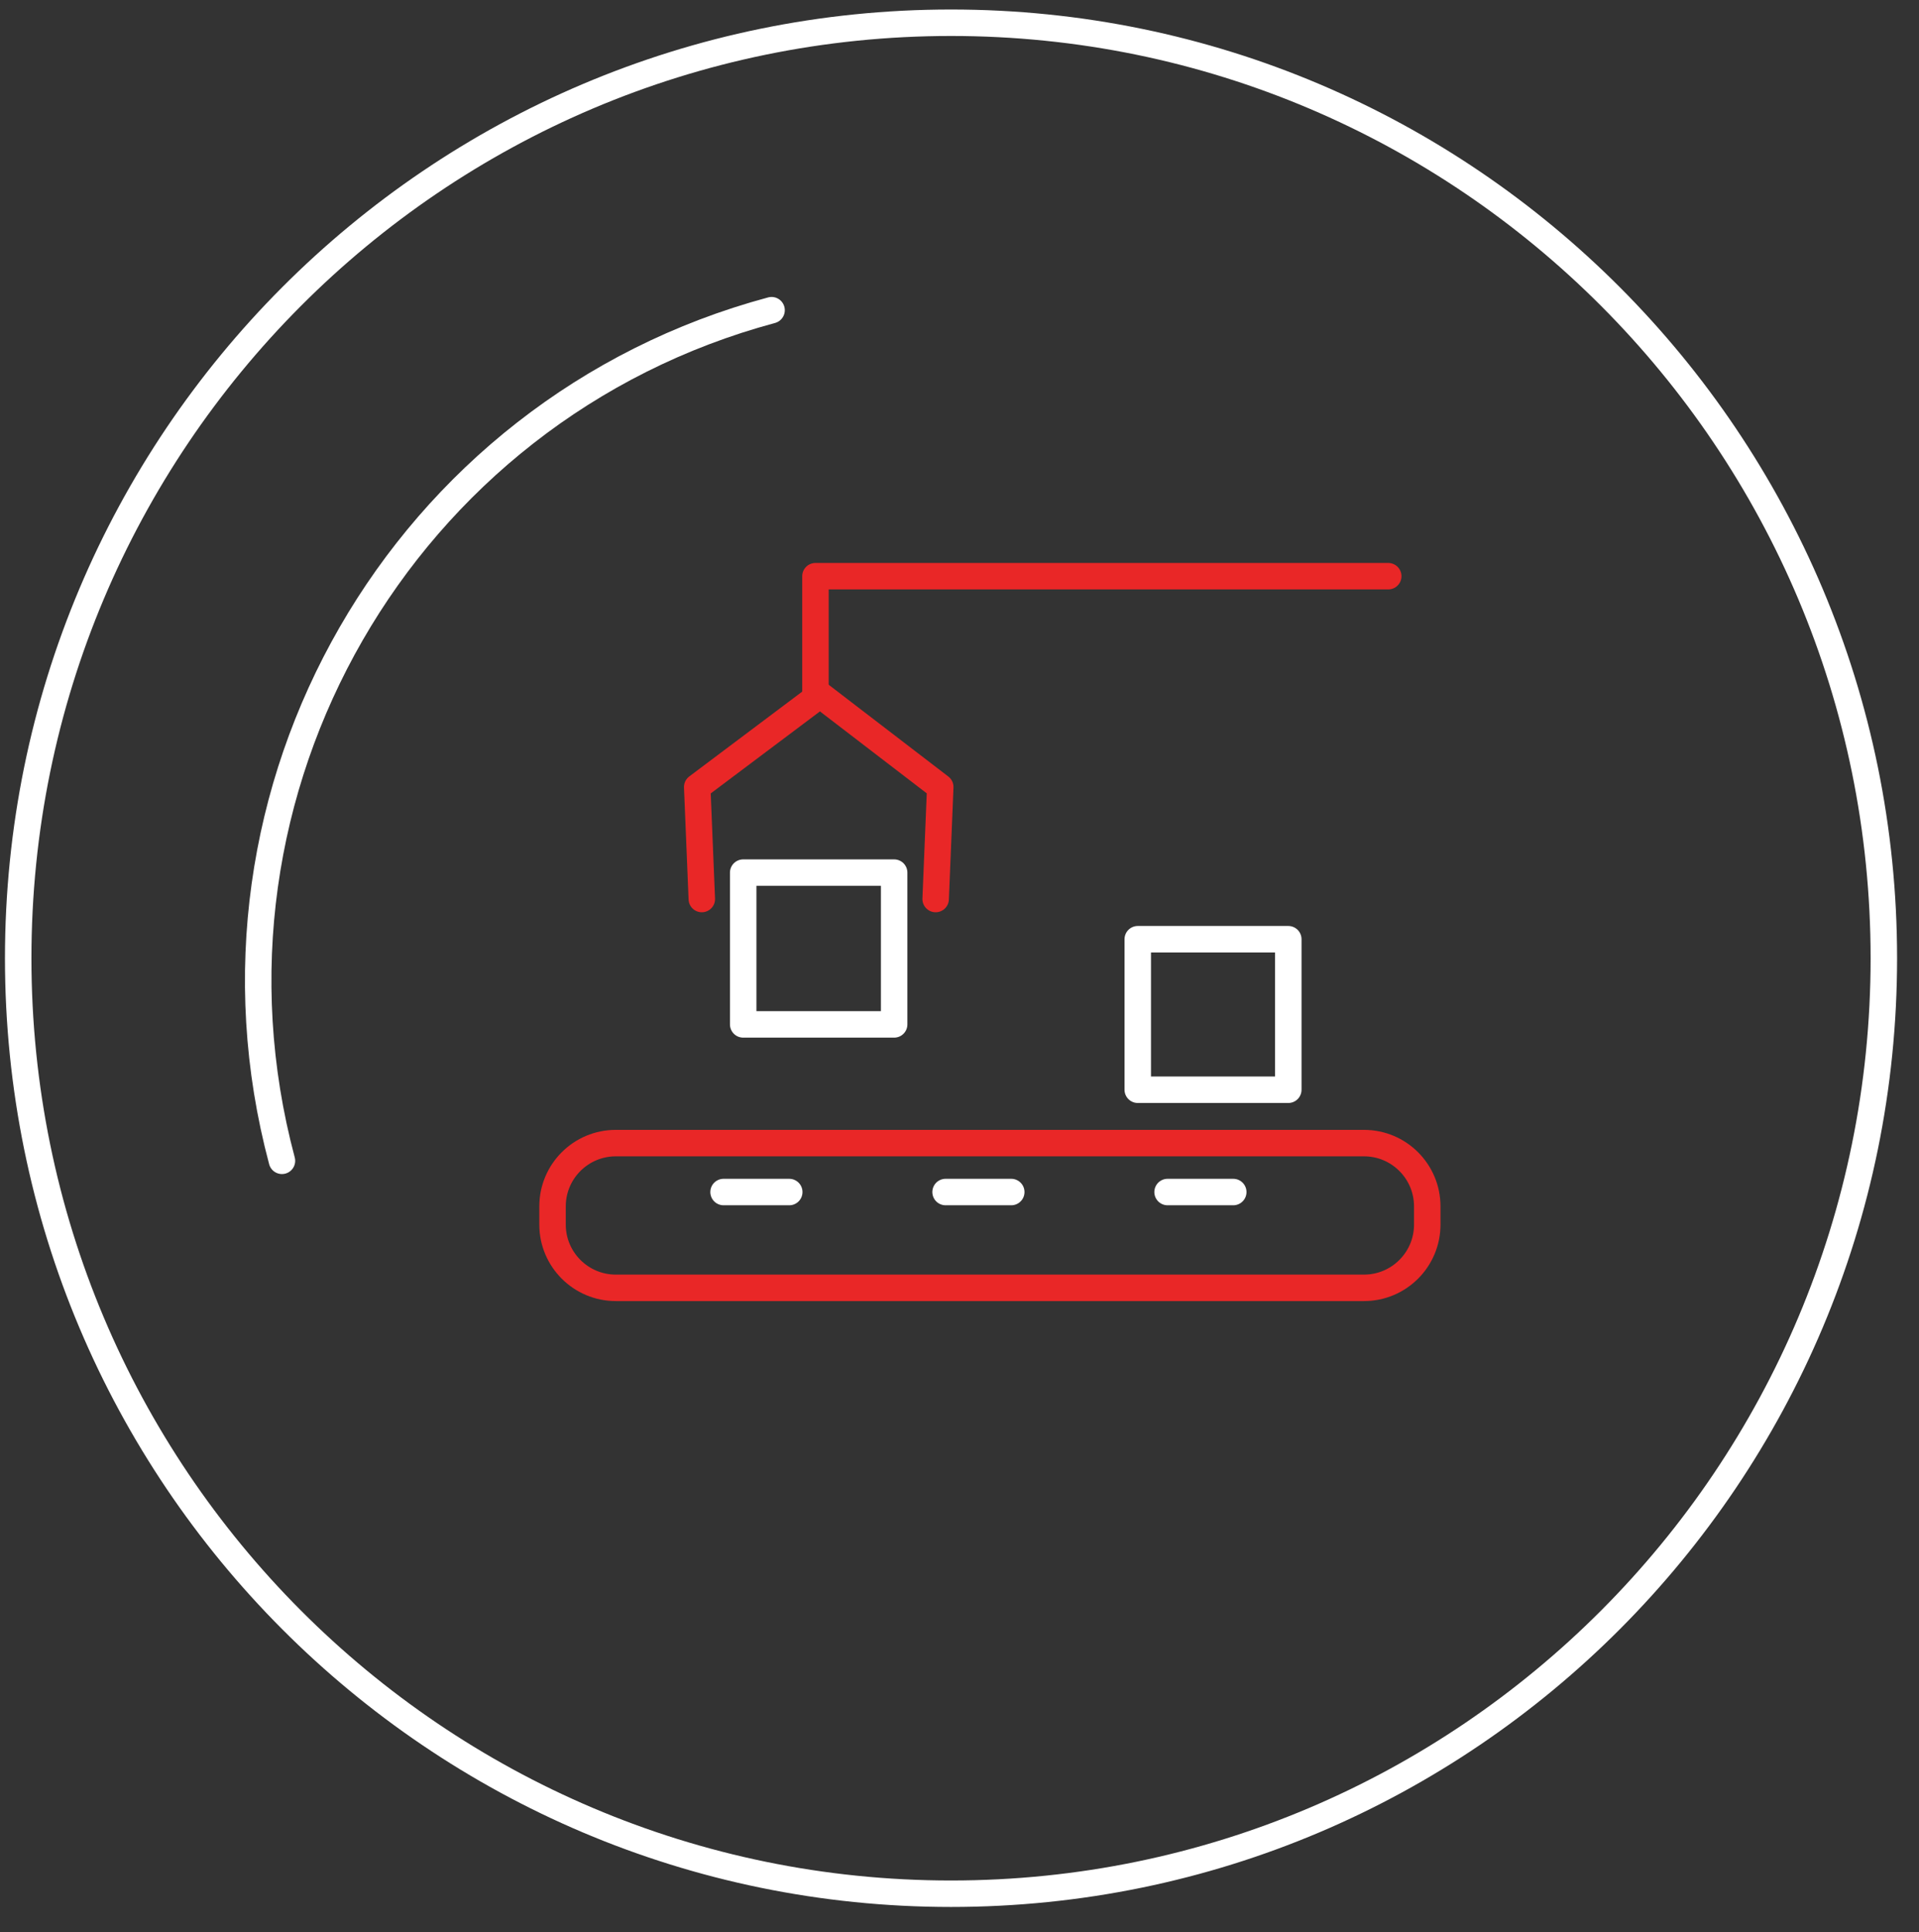
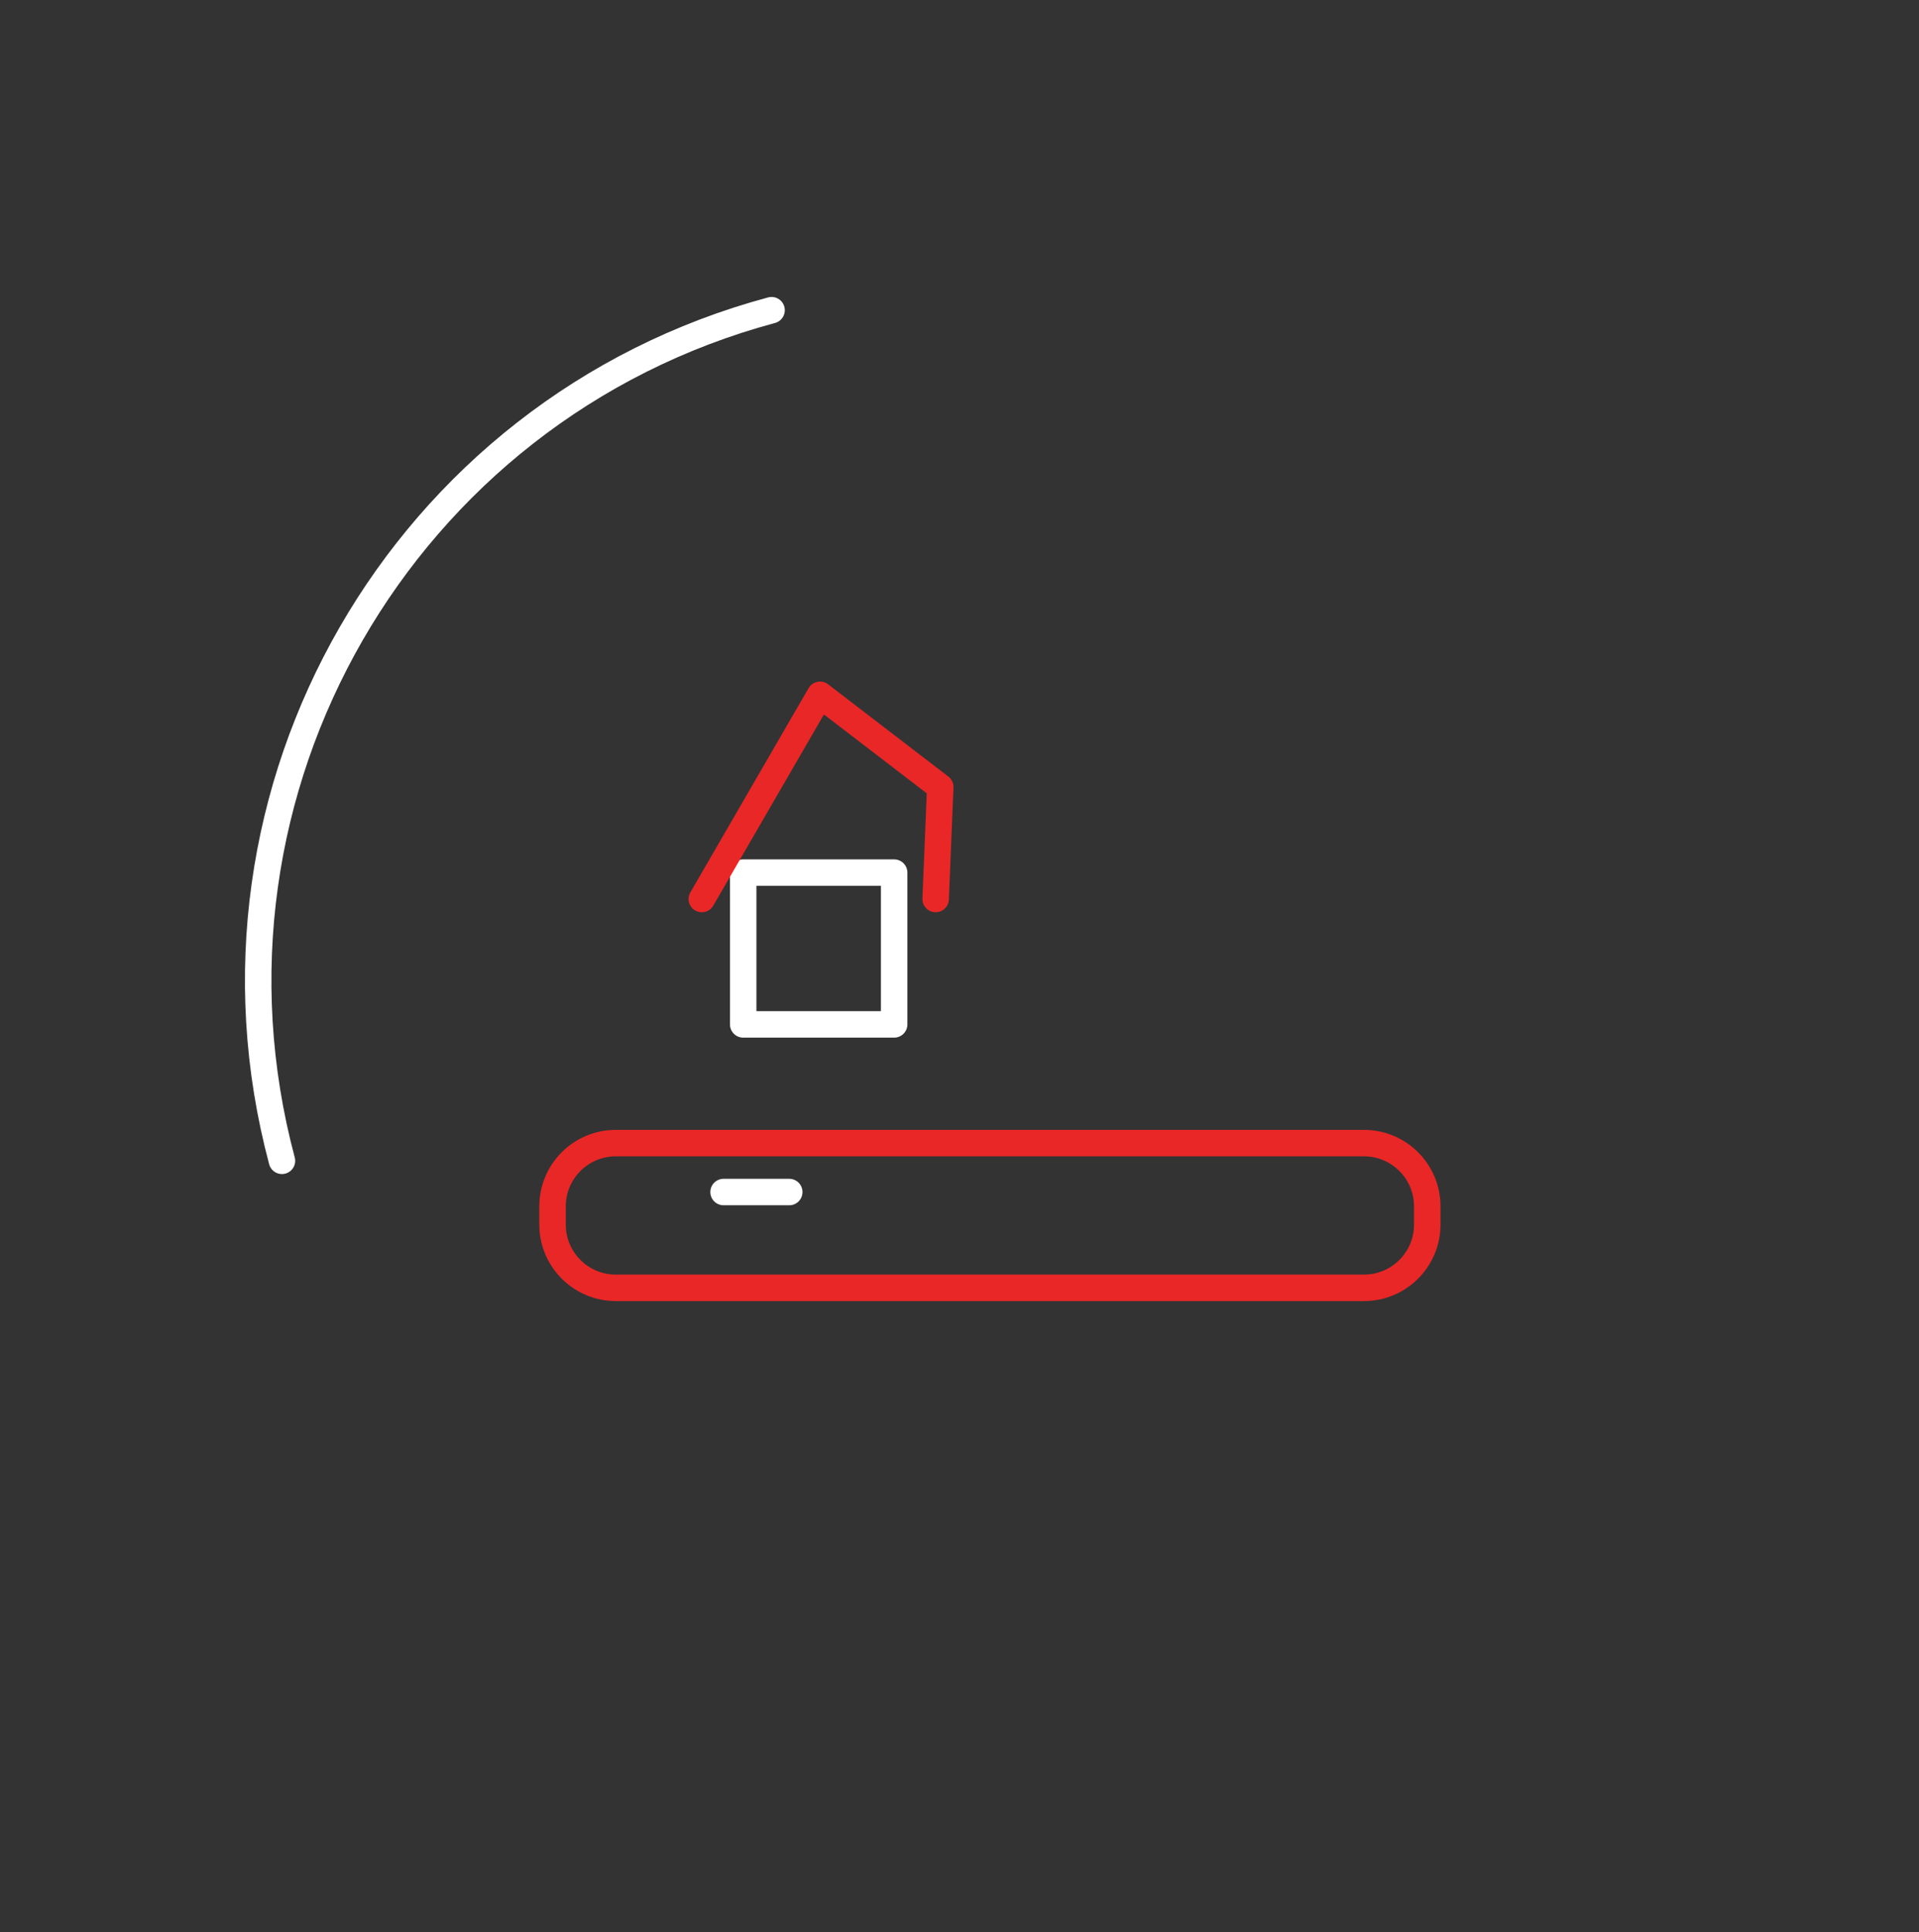
<svg xmlns="http://www.w3.org/2000/svg" width="145px" height="146px">
  <rect width="100%" height="100%" fill="#333333" stroke="none" />
  <path fill-rule="evenodd" stroke="rgb(233, 39, 39)" stroke-width="2px" stroke-linecap="round" stroke-linejoin="round" fill="none" d="M46.531,86.375 L103.062,86.375 C105.703,86.375 107.844,88.515 107.844,91.156 L107.844,92.531 C107.844,95.171 105.703,97.312 103.062,97.312 L46.531,97.312 C43.891,97.312 41.750,95.171 41.750,92.531 L41.750,91.156 C41.750,88.515 43.891,86.375 46.531,86.375 Z" />
  <path fill-rule="evenodd" stroke="rgb(255, 255, 255)" stroke-width="2px" stroke-linecap="round" stroke-linejoin="round" fill="none" d="M54.673,90.073 L59.636,90.073 " />
-   <path fill-rule="evenodd" stroke="rgb(255, 255, 255)" stroke-width="2px" stroke-linecap="round" stroke-linejoin="round" fill="none" d="M71.448,90.073 L76.411,90.073 " />
-   <path fill-rule="evenodd" stroke="rgb(255, 255, 255)" stroke-width="2px" stroke-linecap="round" stroke-linejoin="round" fill="none" d="M88.222,90.073 L93.185,90.073 " />
-   <path fill-rule="evenodd" stroke="rgb(255, 255, 255)" stroke-width="2px" stroke-linecap="round" stroke-linejoin="round" fill="none" d="M85.969,70.969 L97.344,70.969 L97.344,82.344 L85.969,82.344 L85.969,70.969 Z" />
  <path fill-rule="evenodd" stroke="rgb(255, 255, 255)" stroke-width="2px" stroke-linecap="round" stroke-linejoin="round" fill="none" d="M56.156,65.937 L67.562,65.937 L67.562,77.406 L56.156,77.406 L56.156,65.937 Z" />
-   <path fill-rule="evenodd" stroke="rgb(233, 39, 39)" stroke-width="2px" stroke-linecap="round" stroke-linejoin="round" fill="none" d="M53.029,67.933 L52.682,59.469 L61.961,52.500 L71.046,59.469 L70.698,67.933 " />
-   <path fill-rule="evenodd" stroke="rgb(233, 39, 39)" stroke-width="2px" stroke-linecap="round" stroke-linejoin="round" fill="none" d="M61.616,52.500 L61.616,43.538 L104.896,43.538 " />
+   <path fill-rule="evenodd" stroke="rgb(233, 39, 39)" stroke-width="2px" stroke-linecap="round" stroke-linejoin="round" fill="none" d="M53.029,67.933 L61.961,52.500 L71.046,59.469 L70.698,67.933 " />
  <path fill-rule="evenodd" stroke="rgb(255, 255, 255)" stroke-width="2px" stroke-linecap="round" stroke-linejoin="round" fill="none" d="M21.304,87.714 C13.826,59.718 30.389,30.942 58.300,23.439 " />
-   <path fill-rule="evenodd" stroke="rgb(255, 255, 255)" stroke-width="2px" stroke-linecap="round" stroke-linejoin="round" fill="none" d="M71.859,1.718 C110.787,1.718 142.344,33.367 142.344,72.406 C142.344,111.446 110.787,143.094 71.859,143.094 C32.932,143.094 1.375,111.446 1.375,72.406 C1.375,33.367 32.932,1.718 71.859,1.718 Z" />
</svg>